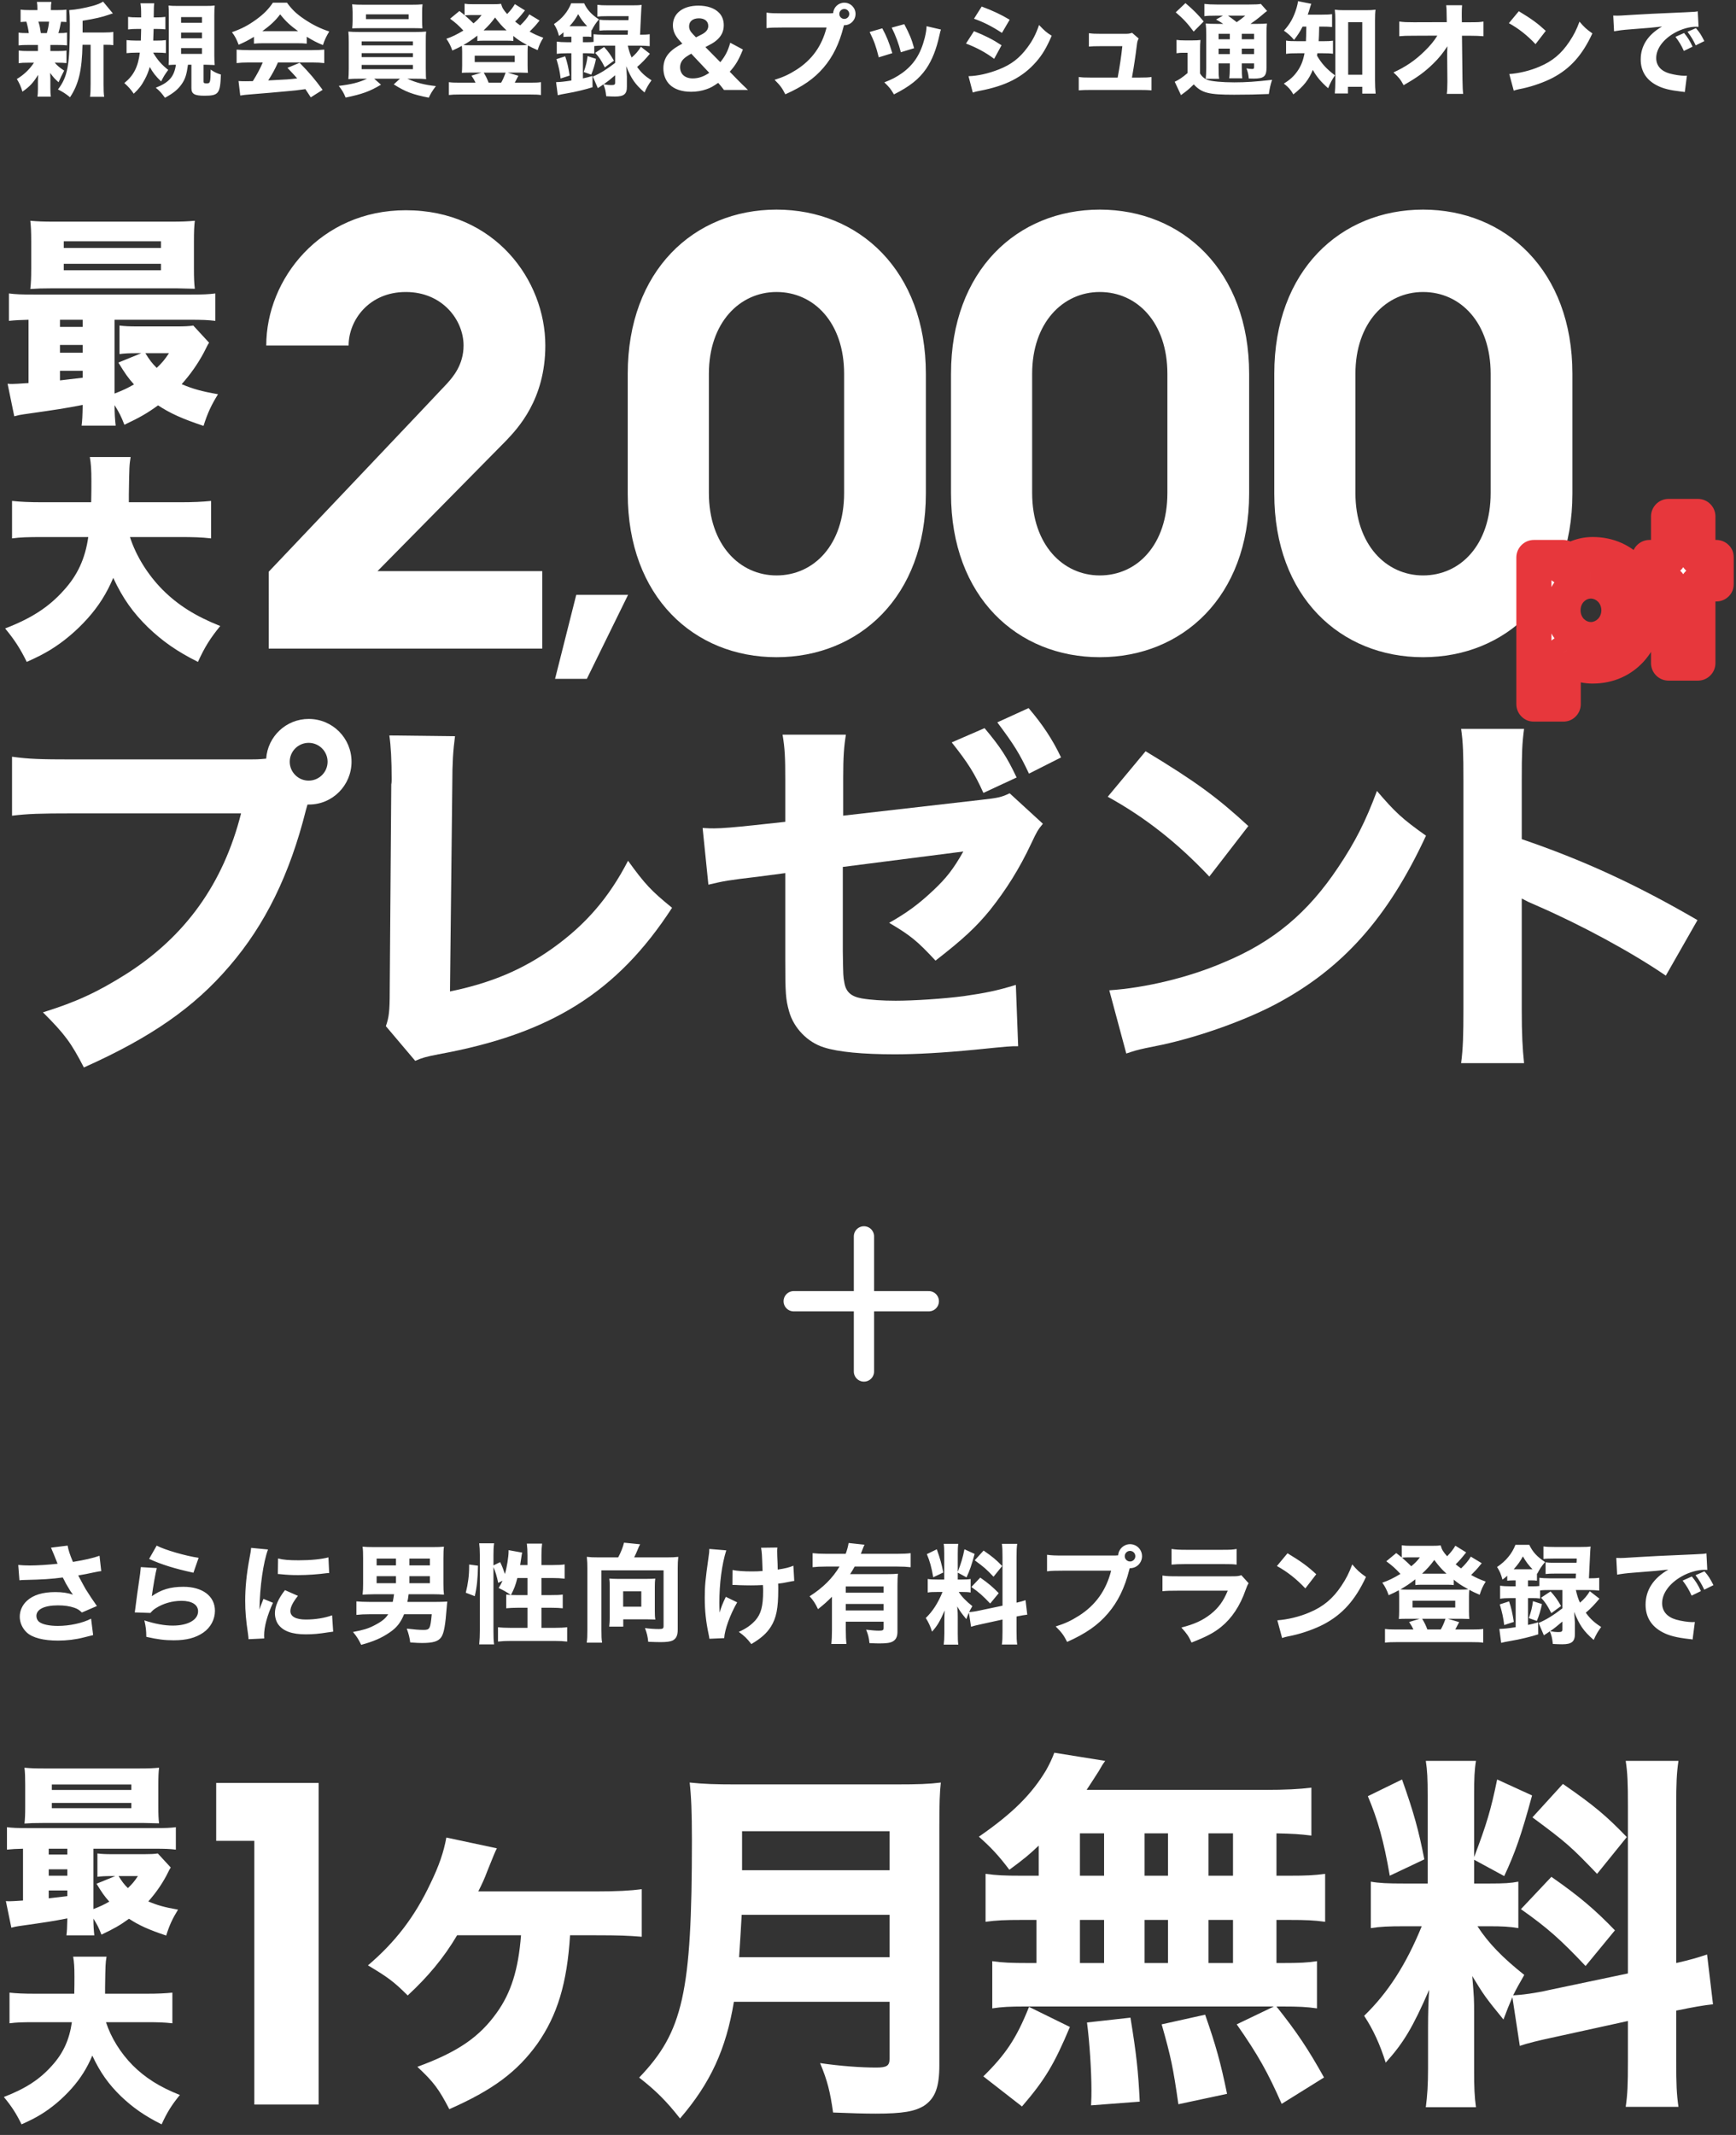
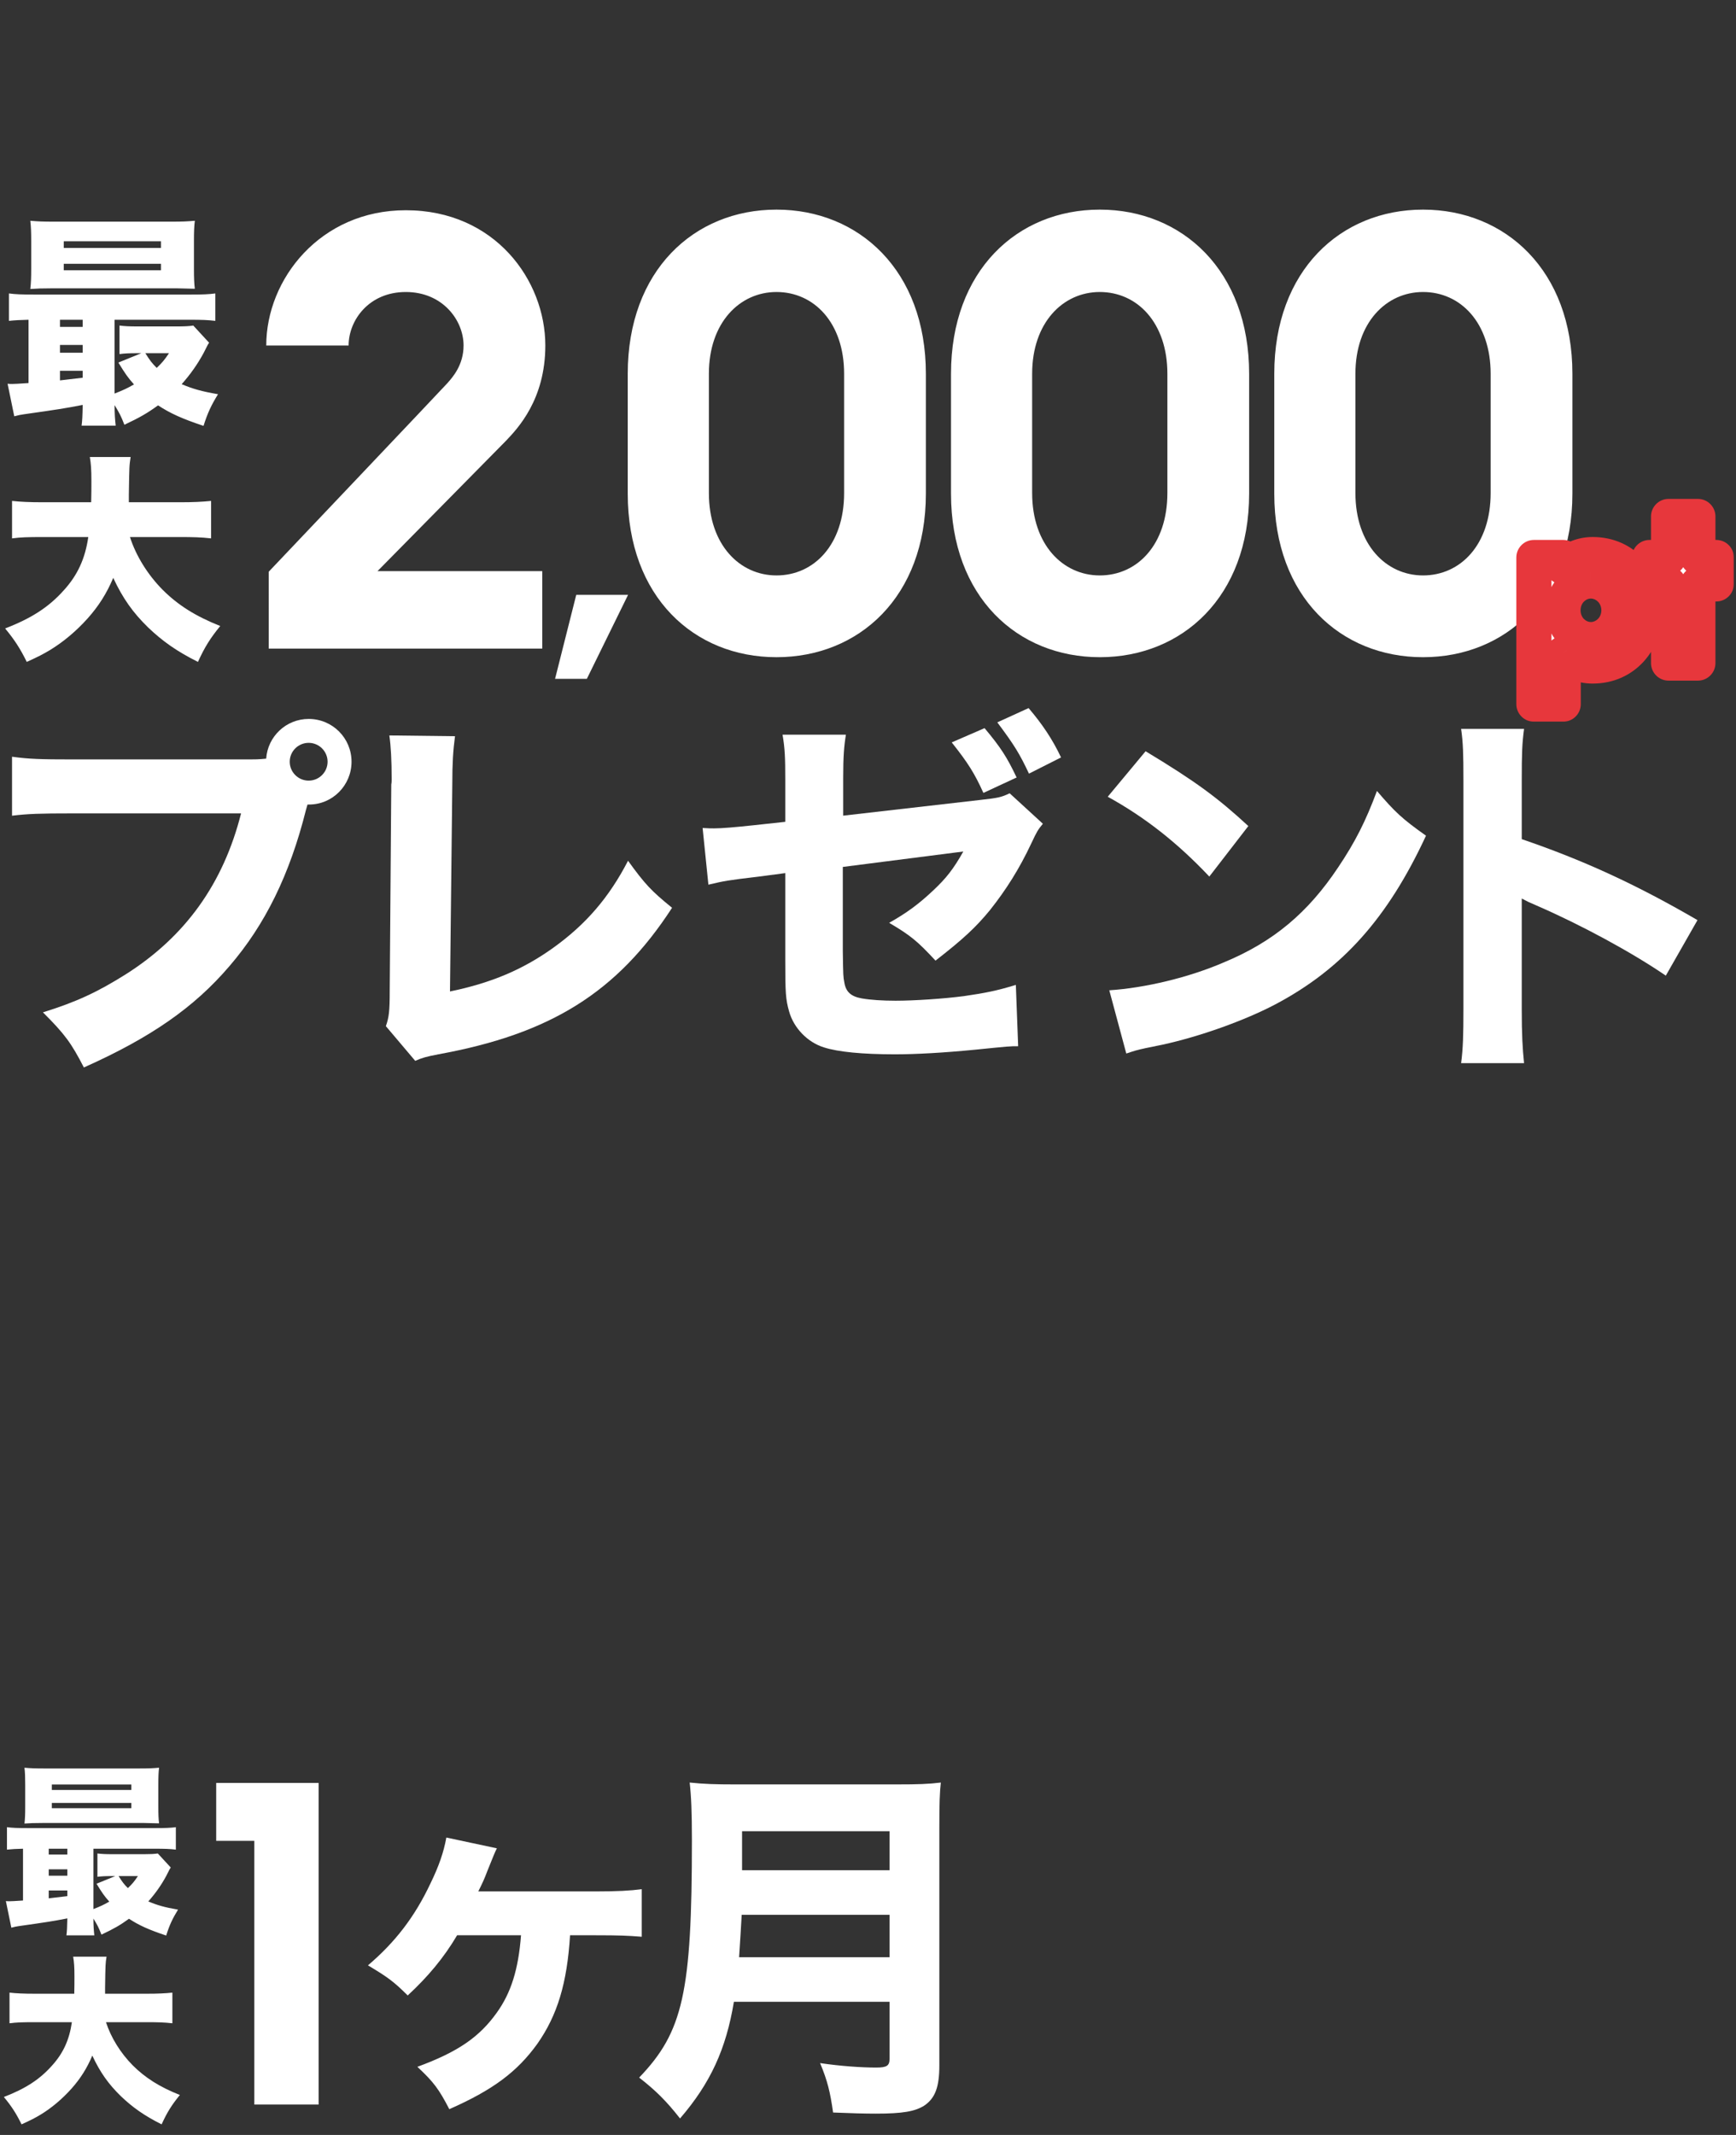
<svg xmlns="http://www.w3.org/2000/svg" fill="none" height="316" viewBox="0 0 257 316" width="257">
  <rect x="0" y="0" width="257" height="316" fill="#333333" stroke="none" />
  <mask id="a" fill="#000" height="34" maskUnits="userSpaceOnUse" width="33" x="223.938" y="73.143">
    <path d="m223.938 73.143h33v34h-33z" fill="#fff" />
    <path d="m235.792 82.085c4.619 0 7.781 3.689 7.781 8.246s-3.162 8.246-7.781 8.246c-1.736 0-3.224-.682-4.371-1.829v7.471h-4.34v-21.7h4.34v1.426c1.147-1.147 2.635-1.86 4.371-1.86zm-.279 3.906c-2.294 0-4.123 1.953-4.123 4.34s1.829 4.34 4.123 4.34 4.154-1.953 4.154-4.34-1.86-4.34-4.154-4.34zm11.504-9.548h4.34v6.076h2.728v3.906h-2.728v11.718h-4.34v-11.718h-2.821v-3.906h2.821z" fill="#000" />
  </mask>
-   <path d="m12.228 4.81h3.165c.66 0 1.08-.03 1.38-.09v1.965c-.33-.045-.585-.06-1.155-.06h-.285v5.805c0 .96.015 1.41.09 1.89h-2.1c.075-.495.09-.96.09-1.89v-5.805h-1.2c-.075 3.78-.57 5.85-1.845 7.77-.735-.585-1.05-.78-1.785-1.155 1.44-1.89 1.755-3.57 1.755-9.66 0-.99-.03-1.53-.09-2.085.975-.06 2.28-.3 3.495-.63.615-.165 1.23-.42 1.515-.63l1.455 1.755c-.225.06-.225.06-.525.165-1.065.375-2.1.615-3.96.915zm-4.77 1.845v.9h.93c.72 0 1.065-.015 1.455-.075v1.86c-.42-.045-.765-.06-1.455-.06h-.285c.39.45.75.75 1.395 1.17-.315.6-.585 1.155-.825 1.725-.615-.555-.75-.705-1.245-1.38.03.63.03.855.03 1.08v1.2c0 .54.015.885.075 1.23h-1.995c.06-.33.075-.675.075-1.155v-1.14c0-.255.015-.6.03-.93-.72 1.17-1.215 1.71-2.325 2.49-.195-.705-.45-1.26-.825-1.875 1.02-.6 1.905-1.455 2.535-2.415h-.825c-.69 0-1.02.015-1.44.075v-1.875c.435.06.705.075 1.47.075h1.38v-.9h-1.425c-.675 0-1.005.015-1.44.06v-1.89c.405.06.705.075 1.515.075-.06-.54-.225-1.26-.36-1.695-.375.015-.555.03-.855.06v-1.845c.39.06.75.075 1.485.075h1.005v-.09c0-.51-.015-.75-.075-1.125h2.145c-.06.36-.075.585-.075 1.125v.09h.825c.75 0 1.065-.015 1.47-.075v1.845c-.3-.03-.405-.03-.795-.045-.105.615-.255 1.26-.39 1.68.63 0 .9-.015 1.275-.075v1.89c-.45-.045-.765-.06-1.455-.06zm-1.41-1.755h.885c.195-.705.27-1.08.33-1.695h-1.59c.03.06.03.06.06.165.135.42.195.705.315 1.53zm17.325 2.895h-.705c.66 1.095 1.245 1.77 2.235 2.55-.57.795-.615.87-1.05 1.71-.84-.81-1.215-1.305-1.68-2.145-.21.72-.405 1.215-.735 1.83-.465.885-.87 1.41-1.635 2.13-.51-.72-.78-1.02-1.395-1.575 1.395-1.14 2.025-2.385 2.295-4.5h-.495c-.555 0-1.065.03-1.47.075v-1.935c.42.045.825.075 1.38.075h.735c.015-.735.03-1.14.045-1.725h-.66c-.42 0-.795.015-1.275.075v-1.86c.45.06.81.075 1.38.075h.555c0-1.395-.015-1.5-.105-2.085h2.04c-.06.48-.06.645-.075 2.085h.375c.54 0 .9-.015 1.35-.075v1.845c-.42-.045-.735-.06-1.2-.06h-.54c-.015.525-.03 1.05-.06 1.725h.525c.555 0 .885-.015 1.35-.075v1.92c-.42-.045-.72-.06-1.185-.06zm2.67 1.785h-.12c-.165 0-.585.015-.96.045.015-.435.03-.855.03-1.485v-5.835c0-.705-.015-1.095-.045-1.485.36.045.705.06 1.44.06h3.945c.825 0 1.05-.015 1.455-.06-.045.405-.06.81-.06 1.5v5.865c0 .615.015.915.06 1.44-.195-.015-.24-.015-.48-.015-.195 0-.195 0-.885-.03h-.285v2.49c0 .225.075.27.435.27.555 0 .585-.06.615-2.04.54.375.885.54 1.515.735-.105 2.835-.33 3.135-2.46 3.135-1.455 0-1.905-.27-1.905-1.125v-3.465h-.51c-.195 1.44-.405 2.1-.885 2.805-.555.825-1.26 1.41-2.52 2.085-.51-.705-.81-1.035-1.365-1.485 1.965-.765 2.73-1.635 2.985-3.405zm.765-7.05v.84h3.09v-.84zm0 2.295v.84h3.09v-.84zm0 2.295v.855h3.09v-.855zm10.785-.66v-1.005c-.87.525-1.305.75-2.265 1.17-.315-.84-.54-1.26-.99-1.86 1.485-.525 2.415-1.02 3.615-1.89 1.095-.795 1.8-1.515 2.445-2.475h2.085c.765 1.035 1.38 1.635 2.535 2.415 1.26.855 2.4 1.41 3.72 1.845-.45.765-.69 1.26-.93 2.01-.9-.36-1.44-.645-2.4-1.23v1.02c-.42-.045-.81-.06-1.395-.06h-5.085c-.465 0-.915.015-1.335.06zm1.245-1.845h5.295c-1.17-.84-1.845-1.47-2.655-2.49-.735.96-1.395 1.575-2.64 2.49zm.06 4.635h-2.085c-.75 0-1.305.03-1.785.09v-1.995c.51.045 1.11.075 1.785.075h9.405c.72 0 1.29-.03 1.785-.075v1.995c-.495-.06-1.035-.09-1.785-.09h-5.07c-.405.93-.9 1.83-1.44 2.655 3.015-.15 3.015-.15 4.29-.3-.48-.54-.72-.81-1.44-1.56l1.8-.75c1.545 1.59 2.19 2.355 3.405 4.005l-1.755 1.11c-.42-.66-.555-.855-.795-1.215-1.44.195-1.47.195-2.295.27-.735.075-5.13.465-5.7.495-.69.045-1.305.12-1.65.18l-.255-2.145c.45.03.675.03 1.05.03.15 0 .51 0 1.065-.015.585-.915 1.095-1.875 1.47-2.76zm15.435 2.4h-1.095c-.735 0-1.155.015-1.665.06.03-.39.06-.795.06-1.575v-3.855c0-.795-.015-1.125-.06-1.605.45.045.96.06 1.665.06h8.19c.75 0 1.11-.015 1.665-.06-.06.39-.06.735-.06 1.605v3.855c.015 1.29.015 1.29.06 1.575-.48-.045-.945-.06-1.665-.06h-1.125c1.32.6 2.55.915 4.23 1.095-.54.705-.78 1.11-1.05 1.71-2.4-.465-3.465-.87-5.19-1.965l.915-.84h-3.81l1.005.885c-1.65.99-2.805 1.41-5.235 1.905-.285-.705-.555-1.155-1.02-1.725 1.95-.24 3-.51 4.185-1.065zm-.795-5.52v.585h7.59v-.585zm0 1.74v.585h7.59v-.585zm0 1.74v.63h7.59v-.63zm8.955-7.8v1.26c0 .42.015.78.045 1.125-.45-.015-.975-.03-1.59-.03h-7.185c-.63 0-1.17.015-1.62.03.03-.345.06-.72.06-1.125v-1.26c0-.45-.03-.72-.075-1.17.54.045.9.06 1.71.06h7.035c.78 0 1.14-.015 1.68-.06-.045.42-.06.675-.06 1.17zm-1.995.315h-6.315v.705h6.315zm17.865 0 1.515.915c-.105.12-.105.12-.285.345-.27.36-.72.825-1.185 1.29.645.36 1.155.6 2.025.915-.405.645-.585 1.035-.84 1.83-.735-.315-.975-.435-1.44-.69-.03.27-.045.51-.045.93v2.01c0 .525.015.81.045 1.11-.21-.015-.21-.015-1.02-.03h-1.95l1.56.465c-.24.465-.255.495-.33.63-.105.225-.135.27-.21.39h2.415c.72 0 1.05-.015 1.47-.075v1.905c-.435-.06-.825-.075-1.605-.075h-10.425c-.765 0-1.125.015-1.605.075v-1.905c.42.06.75.075 1.47.075h2.475c-.18-.39-.27-.54-.6-1.035l1.47-.45h-1.86c-.48 0-.81.015-1.035.03.03-.405.045-.63.045-1.11v-1.995c0-.36-.015-.57-.045-.885-.465.255-.705.375-1.41.69-.24-.705-.51-1.215-.885-1.74.855-.285 1.575-.645 2.52-1.215-.72-.78-1.17-1.17-1.965-1.755l1.38-1.14c.405.315.54.42.765.615v-1.695c.405.06.63.075 1.305.075h2.835c.705 0 .945-.015 1.26-.06.18.63.33.855.9 1.515.57-.6.885-1.02 1.14-1.47l1.5.93c-.705.885-.945 1.155-1.455 1.65.285.24.375.3.75.57.585-.555 1.05-1.11 1.35-1.635zm-7.065.105h-1.65c-.285 0-.585.015-.825.045.525.465.87.78 1.275 1.185.54-.45.75-.66 1.2-1.23zm-.63 3.84v-.795c-.9.69-1.245.915-2.07 1.395.375.03.54.03.96.03h7.455c.465 0 .69-.015 1.005-.045-.09-.045-.165-.09-.21-.12-.825-.45-1.2-.705-1.815-1.215v.75c-.255-.03-.45-.045-.93-.045h-3.555c-.33 0-.6.015-.84.045zm.93-1.575h3.39c-.69-.63-1.065-1.065-1.695-1.905-.57.78-.96 1.2-1.695 1.905zm.735 7.74h1.86c.27-.465.42-.825.66-1.485h-3.24c.345.585.495.885.72 1.485zm-2.055-3.99v.945h5.925v-.945zm14.31-2.82h-.33c-.3 0-.525.015-.84.045v-.69c-.195.18-.315.285-.66.54-.225-.795-.345-1.11-.75-1.755 1.215-.81 2.07-1.845 2.55-3.075h1.92c.48 1.005 1.08 1.65 2.19 2.385-.48.57-.735.945-1.08 1.62l-.045-.045v1.02c-.285-.045-.435-.045-.855-.045h-.39v.825h.6c.405 0 .705-.015.975-.045v-1.14c.42.045.825.075 1.44.075h3.615l.03-.66h-2.82c-.69 0-1.005.015-1.395.06v-1.635c.375.06.645.075 1.395.075h2.895c0-.06.015-.06.015-.12 0-.135 0-.255.015-.465h-3.21c-.615 0-1.095.015-1.41.06v-1.74c.435.06.84.075 1.515.075h3.675c.6 0 1.05-.015 1.365-.06-.045.3-.045.3-.15 2.49-.015.36-.045 1.005-.09 1.92.63 0 1.02-.015 1.425-.075v1.77c-.435-.045-.945-.075-1.455-.075h-1.785c.18.765.3 1.17.57 1.755.585-.495.99-.96 1.365-1.59l1.335 1.035c-.645.78-1.2 1.365-1.89 1.95.6.84 1.155 1.35 2.13 1.98-.45.615-.72 1.08-1.035 1.8-1.41-1.23-1.965-2.04-2.715-3.9.03.375.075.9.105 1.56v1.455c.015 1.125-.435 1.485-1.77 1.485-.315 0-.69-.015-1.29-.045-.09-.81-.165-1.14-.42-1.755-.27.195-.42.3-.825.555l-.735-1.71c1.035-.435 2.055-1.065 3.3-2.025v-2.55h-1.755c-.555 0-1.02.015-1.335.06v1.125c-.3-.045-.6-.06-1.095-.06h-.585v3.72c.66-.15.81-.18 1.41-.36l.015 1.665c-.9.3-2.61.72-3.825.915-.84.15-.84.15-1.32.27l-.255-1.935c.615-.015 1.2-.075 2.265-.24v-4.035h-.675c-.63 0-1.125.03-1.485.09v-1.815c.39.06.87.09 1.5.09h.66zm6.48 6.795v-1.08c-.75.645-1.095.915-1.695 1.335.51.09.81.12 1.08.12.51 0 .615-.06.615-.375zm-6.75-8.34h2.4.21c-.54-.555-.885-1.005-1.335-1.785-.39.705-.675 1.11-1.275 1.785zm.015 7.305-1.335.435c-.12-1.005-.27-1.71-.615-2.865l1.29-.42c.315.93.465 1.605.66 2.85zm3.195-.135-1.11-.39c.33-.96.465-1.5.57-2.355l1.245.405c-.15.78-.405 1.635-.705 2.34zm.585-3.225 1.32-.87c.615.675.945 1.14 1.455 2.025l-1.35.99c-.57-1.11-.825-1.485-1.425-2.145zm22.62 5.49h-3.555c-.3-.405-.615-.795-.855-1.05-.75.525-1.155.75-1.74.945-.675.24-1.47.375-2.265.375-1.38 0-2.49-.375-3.195-1.08-.585-.585-.915-1.44-.915-2.385 0-.96.33-1.77 1.005-2.43.45-.435.84-.705 1.8-1.23l-.39-.435c-.705-.765-1.005-1.455-1.005-2.28 0-1.77 1.485-2.91 3.78-2.91 1.305 0 2.4.375 3.045 1.05.465.465.705 1.11.705 1.845 0 .945-.375 1.68-1.155 2.31-.345.285-.75.51-1.56.93l2.205 2.235c.75-.93 1.125-1.665 1.47-2.88l1.875 1.005c-.645 1.59-1.08 2.31-1.95 3.285l1.125 1.155c.54.555.825.825 1.575 1.545zm-8.115-8.22.42.435c.915-.465.99-.495 1.2-.645.42-.3.615-.63.615-1.05 0-.69-.54-1.125-1.38-1.125-.9 0-1.455.45-1.455 1.17 0 .45.165.765.6 1.215zm2.385 5.685-2.67-2.835c-.645.375-.87.525-1.125.78-.345.33-.525.75-.525 1.23 0 1.005.72 1.65 1.86 1.65.855 0 1.62-.255 2.46-.825zm10.824-8.805h6.87c.18 0 .36 0 .645-.03.06-.87.78-1.545 1.65-1.545.93 0 1.665.75 1.665 1.665s-.735 1.665-1.65 1.665c-.015 0-.045 0-.06 0l-.06.21c-.63 2.52-1.59 4.47-2.97 6.075-1.38 1.62-3.075 2.79-5.655 3.945-.495-.96-.735-1.29-1.59-2.145 1.305-.405 2.13-.795 3.225-1.485 2.31-1.47 3.78-3.525 4.47-6.255h-6.57c-1.23 0-1.71.015-2.325.09v-2.295c.645.09 1.11.105 2.355.105zm9.165-.645c-.405 0-.735.33-.735.735s.33.735.735.735.735-.33.735-.735-.33-.735-.735-.735zm3.75 3.405 1.875-.54c.66 1.23.96 1.98 1.485 3.675l-2.01.615c-.405-1.635-.69-2.415-1.35-3.75zm3.27-.645 1.86-.51c.795 1.515 1.08 2.19 1.455 3.555l-1.965.6c-.285-1.185-.765-2.475-1.35-3.645zm5.16-.21 2.13.495c-.09.255-.105.3-.225.84-.435 2.025-1.08 3.675-1.965 4.965-1.065 1.53-2.4 2.595-4.77 3.795-.465-.795-.675-1.065-1.425-1.785 1.14-.435 1.785-.78 2.64-1.38 1.74-1.26 2.73-2.805 3.345-5.205.18-.735.255-1.23.27-1.725zm7.02-1.11 1.14-1.8c1.62.6 2.865 1.185 4.14 1.95l-1.14 1.95c-1.485-.975-2.745-1.605-4.14-2.1zm-1.185 3.675 1.185-1.83c1.65.66 2.76 1.215 4.08 2.085l-1.095 2.01c-1.23-.93-2.565-1.65-4.17-2.265zm1.005 7.245-.63-2.415c1.35-.03 2.895-.375 4.47-.99 1.845-.72 3.09-1.68 4.26-3.27.795-1.08 1.245-1.965 1.71-3.315.84.885 1.11 1.11 1.875 1.59-.78 1.8-1.38 2.805-2.295 3.855-1.995 2.28-4.485 3.555-8.325 4.29-.465.09-.75.15-1.065.255zm23.565-2.205h1.14c.915 0 1.275-.015 1.755-.09v1.98c-.39-.045-1.02-.06-1.77-.06h-7.23c-.795 0-1.335.015-1.77.06v-1.98c.54.075.81.09 1.77.09h3.99c.315-1.71.54-3.165.69-4.65h-3.24c-.9 0-1.17.015-1.71.06v-1.98c.6.075.855.09 1.77.09h3.63c.48 0 .645-.03.99-.15l.975.84c-.18.375-.21.495-.27 1.005-.195 1.605-.42 3.09-.72 4.785zm12.615-7.95h.9c-.48-.315-.72-.465-1.065-.645l1.02-.57h-1.155c-.735 0-1.14.015-1.59.075v-1.815c.51.06 1.035.09 1.89.09h4.665c1.02 0 1.53-.03 1.8-.09l.93 1.05c-.21.135-.225.15-.735.585-.54.465-1.215.975-1.725 1.32h.945c.735 0 1.08-.015 1.485-.06-.045.405-.06.855-.06 1.665v4.845c0 1.32-.375 1.65-1.905 1.65-.15 0-.39 0-.72-.015-.06-.645-.15-1.005-.345-1.5.36.06.6.09.84.09.255 0 .285-.045.285-.375v-.45h-1.815v.525c0 .87.015 1.2.075 1.68h-1.935c.06-.435.09-.9.09-1.68v-.525h-1.665v.63c0 .93.015 1.305.09 1.65h-1.995c.045-.435.075-.9.075-1.65v-4.785c0-.81-.015-1.215-.075-1.755.465.045.915.06 1.695.06zm3.645 1.47v.81h1.815v-.81zm-1.77 0h-1.665v.81h1.665zm-1.665 2.19v.81h1.665v-.81zm5.25.81v-.81h-1.815v.81zm-1.305-5.685h-2.55c.39.27.69.495 1.29.96.51-.345.78-.555 1.26-.96zm-10.29-.495 1.44-1.365c1.23 1.05 1.875 1.71 2.7 2.715l-1.485 1.5c-.915-1.23-1.56-1.92-2.655-2.85zm.12 6.06v-1.98c.39.06.645.075 1.185.075h1.215c.465 0 .795-.015 1.14-.06-.045.435-.06.825-.06 1.665v3.285c.255.45.63.765 1.08.945.6.225 2.19.375 3.99.375 1.725 0 3.255-.105 5.595-.375-.225.69-.375 1.305-.48 2.1-1.74.075-3.285.105-5.13.105-3.795 0-4.8-.255-5.985-1.53-.75.735-.855.825-1.89 1.59l-.93-1.98c.555-.24 1.215-.69 1.905-1.29v-3h-.705c-.33 0-.555.015-.93.075zm19.215-3.945h-.555c-.405.795-.675 1.2-1.26 1.965-.45-.54-.87-.915-1.5-1.365.915-1.005 1.455-1.98 1.875-3.39.12-.435.18-.69.21-.975l1.965.39c-.09.21-.12.33-.255.78-.075.255-.12.405-.27.825h2.115c.705 0 1.08-.015 1.485-.075v1.905c-.405-.045-.9-.06-1.485-.06h-.42c-.03 1.395-.03 1.395-.075 2.16h.72c.66 0 .975-.015 1.395-.075v1.935c-.39-.06-.795-.075-1.47-.075h-.84c-.03.15-.03.195-.06.345.705 1.2 1.365 1.935 2.67 2.925-.42.6-.675 1.08-1.02 1.905-1.08-.96-1.71-1.71-2.265-2.715-.6 1.455-1.32 2.385-2.88 3.63-.39-.69-.705-1.05-1.41-1.605.885-.54 1.47-1.065 1.995-1.815.54-.765.855-1.545 1.065-2.67h-1.05c-.825 0-1.23.015-1.68.09v-1.965c.45.075.81.09 1.725.09h1.215c.03-.675.03-.675.06-2.16zm6.165 8.91v.99h-1.95c.045-.525.075-1.14.075-1.725v-9.105c0-.615-.015-1.08-.075-1.575.435.06.75.075 1.395.075h3.24c.57 0 .96-.015 1.395-.075-.06.465-.075.9-.075 1.575v8.925c0 .69.03 1.275.09 1.92h-1.98v-1.005zm.03-9.57v7.785h2.085v-7.785zm14.655 5.055v-.21c0-.135 0-.57.03-1.275-.615.96-1.245 1.74-2.07 2.55-1.29 1.26-2.385 2.055-4.41 3.21-.45-.84-.705-1.155-1.5-1.89 1.785-.81 3.195-1.77 4.56-3.105.84-.81 1.44-1.53 1.935-2.34l-3.525.015c-1.125 0-1.47.015-2.115.075v-2.175c.75.09 1.065.105 2.16.105l4.875-.015-.015-.795c-.015-1.185-.015-1.185-.075-1.71h2.355c-.03.435-.045.72-.045 1.125v.57l.015.825h1.08c1.335 0 1.545-.015 2.115-.105v2.175c-.525-.045-1.215-.075-2.07-.075h-1.11l.075 6.525c.015 1.125.045 1.605.105 2.085h-2.43c.06-.435.09-.93.09-1.74 0-.105 0-.21 0-.33zm9.135-4.905 1.47-1.77c1.935 1.17 2.79 1.8 3.99 2.91l-1.515 1.965c-1.245-1.32-2.505-2.31-3.945-3.105zm.72 9.99-.66-2.46c1.38-.09 3.09-.495 4.47-1.095 1.905-.795 3.24-1.92 4.41-3.675.675-1.005 1.08-1.815 1.515-2.985.705.825.975 1.08 1.905 1.74-1.485 3.21-3.255 5.19-5.865 6.57-1.2.63-2.925 1.245-4.365 1.56-.375.075-.375.075-.66.135-.345.075-.435.105-.75.21zm26.475-6.51-1.29.63c-.375-.84-.72-1.395-1.245-2.085l1.275-.57c.525.63.855 1.14 1.26 2.025zm1.74-.825-1.275.63c-.375-.795-.705-1.35-1.215-2.01l1.245-.54c.555.645.765.975 1.245 1.92zm-13.365-1.455-.12-2.325c.345.015.525.015.585.015.285 0 .375 0 2.505-.135 1.035-.075 3.615-.195 7.74-.375 1.32-.06 1.41-.075 1.68-.135l.12 2.295c-.18-.015-.225-.015-.36-.015-.975 0-2.19.345-3.195.915-1.695.96-2.715 2.355-2.715 3.72 0 1.11.69 1.92 1.95 2.28.69.195 1.665.345 2.22.345.09 0 .195 0 .375-.015l-.315 2.43c-.195-.045-.255-.045-.525-.075-1.68-.195-2.73-.45-3.63-.93-1.56-.81-2.37-2.115-2.37-3.825 0-2.025 1.08-3.675 3.165-4.875-1.5.165-1.56.18-4.905.435-.825.06-1.635.165-2.205.27z" fill="#fff" />
  <path d="m4.225 56.7v-9.372c-1.287.033-1.98.066-2.904.165v-4.059c.99.132 1.881.165 3.828.165h22.968c1.914 0 2.772-.033 3.762-.165v4.059c-1.089-.132-1.947-.165-3.861-.165h-11.055v10.923c1.254-.495 1.848-.759 2.871-1.353-.891-.99-1.32-1.617-2.31-3.234l3.399-1.386h-.594c-1.221 0-1.881.033-2.64.132v-4.224c.792.099 1.419.132 2.772.132h5.709c1.056 0 1.881-.033 2.442-.132l2.343 2.541c-.198.297-.198.297-.792 1.485-.924 1.716-1.98 3.201-3.267 4.653 1.65.693 2.904 1.056 5.379 1.485-.99 1.617-1.518 2.706-2.145 4.686-3.168-1.056-4.917-1.848-6.732-3.036-1.584 1.155-2.739 1.815-4.983 2.871-.495-1.287-.759-1.782-1.452-2.904 0 1.287.066 2.145.165 3.036h-5.049c.099-.759.132-1.419.165-3.069-2.739.528-3.597.66-8.712 1.386-.462.066-.825.132-1.419.297l-.99-4.818c.297.033.462.033.66.033.363 0 .924-.033 2.442-.132zm4.653-9.372v1.056h3.366v-1.056zm0 3.729v1.155h3.366v-1.155zm0 3.828v1.419c.627-.066 1.749-.198 3.366-.396v-1.023zm16.137-2.607h-3.498c.693 1.089.957 1.452 1.683 2.178.792-.759 1.188-1.221 1.815-2.178zm3.696-16.5v3.927c0 1.452.033 2.244.132 3.036-.33 0-1.221-.033-2.706-.066h-18.381c-1.518 0-2.31.033-3.267.099.099-.858.132-1.65.132-3.069v-3.927c0-1.419-.033-2.244-.132-3.102 1.089.099 1.881.132 3.465.132h17.424c1.584 0 2.376-.033 3.465-.132-.099.825-.132 1.584-.132 3.102zm-19.272-.066v.99h14.388v-.99zm0 3.333v.957h14.388v-.957zm17.193 40.445h-7.392c.891 2.772 2.607 5.544 4.818 7.788 2.277 2.277 4.884 3.927 8.547 5.379-1.452 1.782-2.277 3.069-3.3 5.313-3.102-1.551-5.214-3.036-7.359-5.082-2.244-2.178-3.795-4.356-5.181-7.359-.957 2.277-2.145 4.158-3.762 5.973-1.683 1.881-3.597 3.498-5.61 4.719-.99.594-1.749.99-3.432 1.749-.957-1.947-1.782-3.234-3.201-4.95 3.927-1.518 6.468-3.168 8.679-5.643 2.046-2.244 3.168-4.686 3.63-7.887h-6.633c-2.475 0-3.333.033-4.653.198v-5.544c1.221.132 2.475.198 4.62.198h7.095c.033-1.32.033-2.079.033-3.168 0-1.716-.066-2.541-.231-3.531h6.039c-.198 1.287-.198 1.287-.264 5.577v1.122h7.524c2.079 0 3.333-.066 4.653-.198v5.544c-1.485-.165-2.607-.198-4.62-.198z" fill="#fff" />
  <path d="m39.78 84.625s25.571-26.936 26.39-27.846 2.457-2.73 2.457-5.642c0-3.731-3.094-7.917-8.554-7.917s-8.463 4.186-8.463 7.917h-12.194c0-9.828 8.008-20.02 20.657-20.02 13.195 0 20.657 10.374 20.657 20.02 0 8.008-4.095 12.285-5.824 14.105l-19.019 19.292h24.388v11.466h-40.495zm45.528 3.423h7.672l-6.104 12.432h-4.704zm29.646-57.022c12.194 0 22.113 9.009 22.113 24.297v17.745c0 15.288-9.919 24.206-22.113 24.206s-22.022-8.918-22.022-24.206v-17.745c0-15.288 9.828-24.297 22.022-24.297zm0 12.194c-5.46 0-10.01 4.55-10.01 12.103v17.654c0 7.644 4.55 12.194 10.01 12.194 5.551 0 10.01-4.55 10.01-12.194v-17.654c0-7.553-4.459-12.103-10.01-12.103zm47.857-12.194c12.194 0 22.113 9.009 22.113 24.297v17.745c0 15.288-9.919 24.206-22.113 24.206s-22.022-8.918-22.022-24.206v-17.745c0-15.288 9.828-24.297 22.022-24.297zm0 12.194c-5.46 0-10.01 4.55-10.01 12.103v17.654c0 7.644 4.55 12.194 10.01 12.194 5.551 0 10.01-4.55 10.01-12.194v-17.654c0-7.553-4.459-12.103-10.01-12.103zm47.857-12.194c12.194 0 22.113 9.009 22.113 24.297v17.745c0 15.288-9.919 24.206-22.113 24.206s-22.022-8.918-22.022-24.206v-17.745c0-15.288 9.828-24.297 22.022-24.297zm0 12.194c-5.46 0-10.01 4.55-10.01 12.103v17.654c0 7.644 4.55 12.194 10.01 12.194 5.551 0 10.01-4.55 10.01-12.194v-17.654c0-7.553-4.459-12.103-10.01-12.103z" fill="#fff" />
  <path d="m235.792 82.085c4.619 0 7.781 3.689 7.781 8.246s-3.162 8.246-7.781 8.246c-1.736 0-3.224-.682-4.371-1.829v7.471h-4.34v-21.7h4.34v1.426c1.147-1.147 2.635-1.86 4.371-1.86zm-.279 3.906c-2.294 0-4.123 1.953-4.123 4.34s1.829 4.34 4.123 4.34 4.154-1.953 4.154-4.34-1.86-4.34-4.154-4.34zm11.504-9.548h4.34v6.076h2.728v3.906h-2.728v11.718h-4.34v-11.718h-2.821v-3.906h2.821z" fill="#fff" />
  <path d="m231.421 96.748 1.839-1.839c-.744-.744-1.862-.966-2.834-.564-.971.403-1.605 1.351-1.605 2.402zm0 7.471v2.6c1.436 0 2.6-1.164 2.6-2.6zm-4.34 0h-2.6c0 1.436 1.165 2.6 2.6 2.6zm0-21.7v-2.6c-1.435 0-2.6 1.164-2.6 2.6zm4.34 0h2.6c0-1.436-1.164-2.6-2.6-2.6zm0 1.426h-2.6c0 1.052.634 2 1.605 2.402.972.402 2.09.18 2.834-.564zm4.371-1.86v2.6c2.976 0 5.181 2.308 5.181 5.646h2.6 2.6c0-5.776-4.118-10.846-10.381-10.846zm7.781 8.246h-2.6c0 3.338-2.205 5.646-5.181 5.646v2.6 2.6c6.263 0 10.381-5.07 10.381-10.846zm-7.781 8.246v-2.6c-1.001 0-1.84-.375-2.532-1.067l-1.839 1.839-1.838 1.839c1.602 1.602 3.739 2.591 6.209 2.591zm-4.371-1.829h-2.6v7.471h2.6 2.6v-7.471zm0 7.471v-2.6h-4.34v2.6 2.6h4.34zm-4.34 0h2.6v-21.7h-2.6-2.6v21.7zm0-21.7v2.6h4.34v-2.6-2.6h-4.34zm4.34 0h-2.6v1.426h2.6 2.6v-1.426zm0 1.426 1.839 1.839c.717-.717 1.563-1.099 2.532-1.099v-2.6-2.6c-2.502 0-4.632 1.044-6.209 2.622zm4.092 2.046v-2.6c-3.864 0-6.723 3.256-6.723 6.94h2.6 2.6c0-1.089.8-1.74 1.523-1.74zm-4.123 4.34h-2.6c0 3.685 2.859 6.94 6.723 6.94v-2.6-2.6c-.723 0-1.523-.65-1.523-1.74zm4.123 4.34v2.6c3.84 0 6.754-3.229 6.754-6.94h-2.6-2.6c0 1.063-.805 1.74-1.554 1.74zm4.154-4.34h2.6c0-3.711-2.914-6.94-6.754-6.94v2.6 2.6c.749 0 1.554.677 1.554 1.74zm7.35-13.888v-2.6c-1.436 0-2.6 1.164-2.6 2.6zm4.34 0h2.6c0-1.436-1.164-2.6-2.6-2.6zm0 6.076h-2.6c0 1.436 1.164 2.6 2.6 2.6zm2.728 0h2.6c0-1.436-1.164-2.6-2.6-2.6zm0 3.906v2.6c1.436 0 2.6-1.164 2.6-2.6zm-2.728 0v-2.6c-1.436 0-2.6 1.164-2.6 2.6zm0 11.718v2.6c1.436 0 2.6-1.164 2.6-2.6zm-4.34 0h-2.6c0 1.436 1.164 2.6 2.6 2.6zm0-11.718h2.6c0-1.436-1.164-2.6-2.6-2.6zm-2.821 0h-2.6c0 1.436 1.164 2.6 2.6 2.6zm0-3.906v-2.6c-1.436 0-2.6 1.164-2.6 2.6zm2.821 0v2.6c1.436 0 2.6-1.164 2.6-2.6zm0-6.076v2.6h4.34v-2.6-2.6h-4.34zm4.34 0h-2.6v6.076h2.6 2.6v-6.076zm0 6.076v2.6h2.728v-2.6-2.6h-2.728zm2.728 0h-2.6v3.906h2.6 2.6v-3.906zm0 3.906v-2.6h-2.728v2.6 2.6h2.728zm-2.728 0h-2.6v11.718h2.6 2.6v-11.718zm0 11.718v-2.6h-4.34v2.6 2.6h4.34zm-4.34 0h2.6v-11.718h-2.6-2.6v11.718zm0-11.718v-2.6h-2.821v2.6 2.6h2.821zm-2.821 0h2.6v-3.906h-2.6-2.6v3.906zm0-3.906v2.6h2.821v-2.6-2.6h-2.821zm2.821 0h2.6v-6.076h-2.6-2.6v6.076z" fill="#e7373c" mask="url(#a)" />
  <g fill="#fff">
    <path d="m225.625 157.361h-9.32c.286-2.169.343-4.166.343-8.047v-33.783c0-4.052-.057-5.65-.343-7.647h9.32c-.286 2.169-.343 3.481-.343 7.647v8.674c8.862 3.025 16.696 6.563 26.016 11.984l-4.689 8.218c-5.089-3.481-12.579-7.533-19.155-10.386-1.086-.457-1.315-.571-2.172-1.028v16.436c0 3.652.114 5.763.343 7.932z" />
    <path d="m163.992 117.928 5.604-6.733c7.376 4.451 10.635 6.848 15.209 11.071l-5.775 7.475c-4.746-5.022-9.549-8.788-15.038-11.813zm2.745 38.007-2.516-9.359c5.26-.343 11.779-1.883 17.039-4.166 7.262-3.025 12.35-7.305 16.81-13.981 2.573-3.824 4.117-6.905 5.775-11.357 2.688 3.139 3.717 4.109 7.262 6.62-5.661 12.212-12.408 19.745-22.357 24.995-4.574 2.397-11.149 4.737-16.639 5.935-1.429.286-1.429.286-2.515.514-1.315.285-1.659.399-2.859.799z" />
    <path d="m140.895 109.885 4.861-2.111c2.344 2.796 3.316 4.28 4.745 7.304l-4.917 2.283c-1.315-2.911-2.287-4.451-4.689-7.476zm6.747-2.967 4.632-2.112c2.001 2.34 3.545 4.623 4.803 7.305l-4.746 2.396c-1.429-3.024-2.173-4.222-4.689-7.589zm-31.39 14.723v-6.278c0-3.252-.057-4.565-.401-6.619h9.378c-.286 1.769-.401 3.253-.401 6.448v5.536l20.413-2.34c2.573-.285 3.03-.399 4.231-.97l4.918 4.508c-.744.913-.858 1.084-1.716 2.911-1.772 3.766-3.716 6.848-6.118 9.872-2.058 2.511-3.945 4.28-8.062 7.476-2.745-2.968-3.774-3.767-6.861-5.593 2.63-1.483 4.402-2.796 6.518-4.793 1.944-1.826 2.973-3.139 4.46-5.764l-17.84 2.283v12.497c.057 3.71.057 3.71.229 4.623.229 1.369.972 2.054 2.573 2.339 1.315.229 3.088.343 5.032.343 2.687 0 7.09-.286 10.12-.685 3.145-.457 4.86-.799 7.662-1.655l.343 9.074c-1.258 0-1.258 0-6.347.513-4.688.457-8.748.685-11.893.685-4.745 0-8.405-.342-10.52-1.027-2.402-.742-4.46-2.854-5.146-5.307-.515-1.827-.572-2.74-.572-7.704v-12.783l-3.888.513c-4.803.571-5.032.628-7.491 1.199l-.857-8.389c.743.057 1.372.057 1.715.057 1.144 0 3.088-.171 5.775-.457z" />
    <path d="m57.64 108.856 9.72.114c-.286 2.169-.4 3.938-.4 7.076l-.343 30.702c6.118-1.255 10.807-3.253 15.267-6.448 4.86-3.481 8.291-7.476 11.092-12.897 2.516 3.481 3.431 4.451 6.518 6.962-8.119 12.497-17.954 18.661-34.593 21.685-1.772.342-2.401.514-3.431.97l-4.346-5.136c.457-1.312.572-2.168.572-5.25l.229-30.531c.057-.285.057-.513.057-.799 0-2.739-.114-4.907-.343-6.448z" />
    <path d="m10.758 112.404h26.188c.686 0 1.372 0 2.459-.114.229-3.31 2.973-5.878 6.29-5.878 3.545 0 6.347 2.853 6.347 6.334s-2.802 6.335-6.29 6.335c-.057 0-.172 0-.229 0l-.229.799c-2.401 9.587-6.061 17.005-11.321 23.112-5.26 6.163-11.722 10.614-21.556 15.008-1.887-3.652-2.802-4.908-6.061-8.16 4.974-1.541 8.119-3.025 12.293-5.65 8.805-5.593 14.409-13.411 17.039-23.797h-25.044c-4.689 0-6.518.057-8.863.343v-8.732c2.459.343 4.231.4 8.977.4zm34.936-2.454c-1.544 0-2.802 1.255-2.802 2.796s1.258 2.797 2.802 2.797 2.802-1.256 2.802-2.797-1.258-2.796-2.802-2.796z" />
  </g>
-   <path d="m117.5 192.6h20" stroke="#fff" stroke-linecap="round" stroke-width="3" />
-   <path d="m127.9 183v20" stroke="#fff" stroke-linecap="round" stroke-width="3" />
-   <path d="m2.876 233.904-.176-2.272c.448.048 1.104.08 1.712.08 1.12 0 2.832-.112 4.112-.256-.288-.752-.832-2.08-.976-2.384l2.464-.304c.112.656.304 1.264.784 2.416 1.76-.288 3.008-.576 3.936-.912l.256 2.272c-.384.048-.384.048-1.248.224-.96.208-.96.208-2.16.416.56 1.056.928 1.728 1.104 2.032.464.752 1.168 1.808 1.664 2.496l-2.224.96c-.4-.384-.656-.544-1.12-.704-.688-.24-1.488-.352-2.416-.352-2.016 0-3.2.576-3.2 1.568 0 .336.144.672.416.88.464.368 1.488.592 2.768.592 1.728 0 3.664-.416 4.912-1.072l.304 2.432c-.576.144-.576.144-1.344.336-1.232.32-2.544.48-3.856.48-2.144 0-3.76-.416-4.608-1.184-.672-.624-1.056-1.488-1.056-2.352 0-.88.368-1.712 1.056-2.352.928-.864 2.336-1.296 4.208-1.296 1.04 0 1.872.128 2.608.384-.368-.512-.368-.512-.736-1.136-.256-.416-.352-.576-.56-1.024-.144-.256-.144-.256-.208-.384-1.696.224-2.864.304-5.664.368-.336 0-.464.016-.752.048zm19.2-3.168 1.12-1.968c1.152.624 4.352 1.552 6.208 1.808l-.768 2.208c-2.784-.608-4.704-1.2-6.56-2.048zm-1.232 1.216 2.368.144c-.176.624-.544 2.704-.736 4.16 1.376-.976 2.752-1.392 4.672-1.392 2.848 0 4.672 1.392 4.672 3.552 0 1.28-.64 2.48-1.728 3.232-1.136.784-2.512 1.136-4.368 1.136-1.344 0-2.368-.128-4.064-.512-.016-1.024-.064-1.456-.288-2.432 1.584.512 2.944.768 4.208.768 2.24 0 3.744-.848 3.744-2.112 0-.976-.912-1.552-2.448-1.552-1.376 0-2.704.384-3.792 1.072-.352.224-.496.352-.816.72l-2.32-.08c.032-.208.032-.224.064-.432.144-1.184.416-3.2.736-5.312.048-.384.064-.592.096-.96zm16.336-2.848 2.496.24c-.704 1.904-1.216 5.504-1.264 8.896.208-.624.208-.624.288-.816l.304-.768 1.408.576c-.848 1.856-1.312 3.552-1.312 4.816 0 .16 0 .24.016.464l-2.32.112c-.016-.288-.032-.416-.08-.784-.304-2.032-.416-3.328-.416-4.88 0-1.984.192-3.92.624-6.256.192-.992.208-1.136.256-1.6zm3.952 3.872.032-2.304c.784.208 1.616.272 3.072.272 1.76 0 3.36-.16 4.384-.432l.112 2.32c-.144 0-.16 0-.336.016-1.312.176-2.912.288-4.24.288-1.008 0-1.584-.032-2.576-.128-.08-.016-.208-.016-.448-.032zm1.056 2.384 1.92.848c-.752.944-1.12 1.664-1.12 2.256 0 .8.816 1.248 2.288 1.248 1.392 0 2.784-.224 3.888-.624l.16 2.416c-.256.032-.352.048-.704.096-1.408.224-2.256.304-3.36.304-2.032 0-3.36-.48-4.08-1.488-.304-.432-.48-1.04-.48-1.632 0-1.008.496-2.16 1.488-3.424zm16.144.608h-.208-2.72c-.8.016-1.376.032-1.728.064.064-.592.08-.96.08-1.632v-3.76c0-.816-.016-1.264-.08-1.712.496.048.928.064 1.744.064h8.56c.816 0 1.248-.016 1.744-.064-.064.432-.08.896-.08 1.712v3.76c0 .704.016 1.12.08 1.632-.512-.048-1.04-.064-1.552-.064h-3.68c-.096.736-.096.736-.192 1.136h4.144c.64 0 1.168-.016 1.776-.048-.048.336-.048.432-.08.768-.208 2.768-.416 3.904-.816 4.496-.432.624-1.2.864-2.832.864-.384 0-.768-.016-1.76-.08-.096-.72-.224-1.248-.512-2.048 1.056.128 1.84.192 2.464.192.944 0 1.024-.144 1.232-2.32h-4.096c-.496 1.232-1.104 2-2.128 2.688-1.232.848-2.4 1.344-4.224 1.84-.368-.784-.672-1.264-1.216-1.904 1.488-.272 2.24-.496 3.136-.96 1.12-.576 1.664-1.008 2.08-1.664h-2.72c-.848 0-1.36.032-1.984.096v-2c.48.048 1.152.08 2 .08h3.376c.096-.4.112-.592.192-1.136zm.288-5.28h-2.864v1.008h2.864zm1.984 1.008h3.04v-1.008h-3.04zm-1.984 1.6h-2.864v1.04h2.864zm1.984 1.04h3.04v-1.04h-3.04zm12.448-2.384v9.488c0 .88.016 1.376.096 1.952h-2.208c.064-.608.096-1.296.096-2.096v-11.12c0-.752-.032-1.2-.096-1.744h2.208c-.08.576-.096.96-.096 1.744v1.52l.992-.48c.272.56.464 1.04.704 1.76.288-.96.544-2.544.544-3.376 0-.032 0-.096 0-.16l2.016.368c-.048.192-.08.32-.128.688-.032.24-.096.656-.176 1.152h1.088v-1.44c0-.736-.032-1.152-.096-1.728h2.256c-.064.544-.096.96-.096 1.728v1.44h1.648c.848 0 1.392-.032 1.792-.096v2.112c-.544-.064-1.152-.096-1.792-.096h-1.648v2.528h1.36c.88 0 1.36-.016 1.792-.08v2.032c-.416-.048-.992-.08-1.808-.08h-1.344v2.976h1.872c.816 0 1.488-.032 1.936-.096v2.128c-.544-.064-1.152-.096-1.936-.096h-6.368c-.768 0-1.392.032-1.936.096v-2.128c.432.064 1.152.096 1.936.096h2.432v-2.976h-1.328c-.672 0-1.408.032-1.824.08v-2.032c.288.032.432.048.688.064-.848-.56-.848-.56-1.808-1.04.272-.432.384-.64.576-1.072l-.64.32c-.208-1.008-.416-1.664-.704-2.336zm5.04 1.616h-1.504c-.272 1.088-.464 1.568-.944 2.512.304.016.496.016.816.016h1.632zm-7.808 2.688-1.328-.512c.336-1.328.496-2.576.496-3.856 0-.064 0-.176 0-.32l1.312.176c-.032 1.936-.176 3.216-.48 4.512zm18.224-5.744h3.008c.368-.656.736-1.6.864-2.176l2.384.24c-.16.288-.24.48-.352.768-.176.432-.352.816-.528 1.168h4.896c.736 0 1.12-.016 1.632-.08-.064.592-.08 1.056-.08 1.664v9.104c0 .864-.224 1.344-.752 1.616-.336.16-.912.24-1.76.24-.4 0-.992-.016-1.856-.048-.08-.8-.192-1.248-.48-2.032.688.096 1.504.144 2.048.144.592 0 .704-.08.704-.448v-8.24h-9.2v8.816c0 .944.016 1.376.096 1.888h-2.272c.08-.544.096-.944.096-1.888v-9.136c0-.592-.016-1.072-.08-1.68.512.064.896.08 1.632.08zm8.432 4.336v3.584c0 .576.016.944.08 1.28-.4-.016-.912-.032-1.296-.032h-3.456v1.088h-2.08c.048-.464.08-.864.08-1.36v-4.608c0-.464-.016-.768-.064-1.152.368.032.672.048 1.136.048h4.48c.496 0 .8-.016 1.184-.048-.048.384-.064.72-.064 1.2zm-4.688.688v2.272h2.688v-2.272zm16.176-.944.016-2.208c.768.144 1.632.208 2.88.208.576 0 1.088-.016 1.568-.064-.096-2.672-.096-2.672-.224-3.44l2.416-.032c-.032.272-.032.368-.032.576 0 .192 0 .192.016.736.032.528.032.528.048 1.104 0 .352 0 .496.016.848 1.088-.16 1.792-.336 2.32-.576l.128 2.256c-.272.032-.272.032-.912.16s-.848.176-1.472.24c.016.304.016.608.016.912 0 2.752-.288 4.176-1.088 5.456-.64 1.008-1.488 1.744-2.896 2.576-.672-.864-.992-1.168-1.856-1.808 1.088-.48 1.808-.992 2.448-1.696.848-.96 1.152-2.112 1.152-4.352 0-.272 0-.4-.032-.88-.688.032-1.136.048-1.792.048-.624 0-1.152-.016-1.728-.032-.512-.032-.576-.032-.768-.032-.048 0-.128 0-.224 0zm-3.424-5.328 2.512.208c-.656 2.08-1.024 4.928-1.024 7.808 0 .416.016 1.008.048 1.408.208-.768.432-1.344.912-2.336l1.68.816c-1.04 1.792-1.856 4.048-1.92 5.296l-2.192.096c-.032-.24-.048-.336-.112-.64-.416-2-.576-3.536-.576-5.424 0-1.76.08-2.608.56-6.016.096-.64.112-.832.112-1.216zm18.16 11.952v-4.88c-.608.624-1.216 1.168-2.064 1.84-.416-.88-.704-1.312-1.248-1.904 1.984-1.264 3.408-2.688 4.432-4.4h-2.016c-.816 0-1.408.032-1.968.096v-2.08c.544.064 1.152.096 1.984.096h2.912c.208-.56.352-1.088.432-1.6l2.352.256c-.112.24-.16.336-.368.896-.048.16-.064.176-.176.448h5.424c.832 0 1.44-.032 1.952-.096v2.08c-.544-.064-1.152-.096-1.952-.096h-6.336c-.256.464-.368.64-.672 1.12h5.424c.768 0 1.232-.016 1.664-.064-.064.496-.08 1.008-.08 1.808v6.8c0 .704-.224 1.168-.704 1.424-.352.208-.944.288-1.984.288-.384 0-.72-.016-1.456-.048-.08-.816-.192-1.248-.496-1.984.864.096 1.424.144 1.872.144.608 0 .72-.064.72-.432v-.896h-5.6v1.216c0 .88.032 1.52.096 2.08h-2.24c.064-.56.096-1.216.096-2.112zm7.648-3.808h-5.6v.96h5.6zm0-1.664v-.928h-5.6v.928zm12.944 5.04-.32-2.096c-.16.368-.208.496-.384.96-.784-.96-.848-1.056-1.344-1.872.08.96.08 1.04.08 1.552v2.48c0 .752.016 1.168.08 1.616h-2.16c.064-.496.096-.96.096-1.664v-1.76c0-.608.016-1.184.048-1.632-.704 1.616-1.104 2.288-1.872 3.136-.24-.768-.528-1.408-.928-2.016 1.024-.992 1.808-2.208 2.48-3.856h-.72c-.72 0-1.072.016-1.472.08v-2c.368.064.704.08 1.456.08h.992v-3.792c0-.704-.016-1.072-.08-1.488h2.16c-.064.384-.08.752-.08 1.472v2.672c.528-1.392.72-2.016.992-3.344l1.504.688c-.464 1.712-.736 2.48-1.2 3.472l-1.296-.704v1.024h.656c.64 0 .912-.016 1.248-.08v2c-.384-.064-.688-.08-1.28-.08h-.48c.464.72 1.088 1.36 2.016 2.096-.256.448-.32.56-.48.88.368-.016.96-.096 1.52-.224l3.424-.72v-7.216c0-.976-.016-1.424-.096-1.936h2.272c-.08.544-.096.976-.096 1.936v6.768c.624-.144.896-.224 1.328-.368l.256 2.144c-.432.048-.8.112-1.584.272v2.192c0 .976.016 1.392.096 1.952h-2.272c.08-.544.096-.96.096-1.968v-1.728l-3.136.688c-.752.16-1.2.272-1.52.384zm-6.544-10.752 1.472-.72c.512 1.44.72 2.208.96 3.44l-1.488.704c-.256-1.488-.512-2.4-.944-3.424zm7.088.912 1.312-1.44c1.344.928 1.872 1.376 2.752 2.288l-1.28 1.584c-1.12-1.168-1.312-1.344-2.784-2.432zm-.496 3.952 1.312-1.392c1.216.848 1.888 1.424 2.736 2.304l-1.264 1.536c-1.088-1.152-1.648-1.648-2.784-2.448zm13.712-4.656h7.328c.192 0 .384 0 .688-.032.064-.928.832-1.648 1.76-1.648.992 0 1.776.8 1.776 1.776s-.784 1.776-1.76 1.776c-.016 0-.048 0-.064 0l-.064.224c-.672 2.688-1.696 4.768-3.168 6.48-1.472 1.728-3.28 2.976-6.032 4.208-.528-1.024-.784-1.376-1.696-2.288 1.392-.432 2.272-.848 3.44-1.584 2.464-1.568 4.032-3.76 4.768-6.672h-7.008c-1.312 0-1.824.016-2.48.096v-2.448c.688.096 1.184.112 2.512.112zm9.776-.688c-.432 0-.784.352-.784.784s.352.784.784.784.784-.352.784-.784-.352-.784-.784-.784zm6.144 2.032v-2.32c.576.096 1.104.128 2.208.128h5.248c1.296 0 1.6-.016 2.176-.128v2.32c-.544-.064-.784-.08-2.144-.08h-5.328c-1.024 0-1.664.032-2.16.08zm-1.344 3.936v-2.32c.688.096.992.112 2.416.112h7.712c.928 0 1.088-.016 1.552-.16l1.072 1.184c-.176.288-.24.448-.448 1.008-.816 2.352-2.048 4.192-3.632 5.472-1.088.88-2.176 1.44-4.368 2.304-.432-.944-.656-1.28-1.504-2.224 1.936-.496 3.152-1.056 4.336-1.984 1.168-.928 1.888-1.92 2.528-3.472h-7.28c-1.312 0-1.792.016-2.384.08zm16.944-3.728 1.568-1.888c2.064 1.248 2.976 1.92 4.256 3.104l-1.616 2.096c-1.328-1.408-2.672-2.464-4.208-3.312zm.768 10.656-.704-2.624c1.472-.096 3.296-.528 4.768-1.168 2.032-.848 3.456-2.048 4.704-3.92.72-1.072 1.152-1.936 1.616-3.184.752.88 1.04 1.152 2.032 1.856-1.584 3.424-3.472 5.536-6.256 7.008-1.28.672-3.12 1.328-4.656 1.664-.4.08-.4.08-.704.144-.368.08-.464.112-.8.224zm27.936-12.048 1.616.976c-.112.128-.112.128-.304.368-.288.384-.768.88-1.264 1.376.688.384 1.232.64 2.16.976-.432.688-.624 1.104-.896 1.952-.784-.336-1.04-.464-1.536-.736-.032.288-.048.544-.048.992v2.144c0 .56.016.864.048 1.184-.224-.016-.224-.016-1.088-.032h-2.08l1.664.496c-.256.496-.272.528-.352.672-.112.24-.144.288-.224.416h2.576c.768 0 1.12-.016 1.568-.08v2.032c-.464-.064-.88-.08-1.712-.08h-11.12c-.816 0-1.2.016-1.712.08v-2.032c.448.064.8.08 1.568.08h2.64c-.192-.416-.288-.576-.64-1.104l1.568-.48h-1.984c-.512 0-.864.016-1.104.032.032-.432.048-.672.048-1.184v-2.128c0-.384-.016-.608-.048-.944-.496.272-.752.4-1.504.736-.256-.752-.544-1.296-.944-1.856.912-.304 1.68-.688 2.688-1.296-.768-.832-1.248-1.248-2.096-1.872l1.472-1.216c.432.336.576.448.816.656v-1.808c.432.064.672.08 1.392.08h3.024c.752 0 1.008-.016 1.344-.064.192.672.352.912.96 1.616.608-.64.944-1.088 1.216-1.568l1.6.992c-.752.944-1.008 1.232-1.552 1.76.304.256.4.32.8.608.624-.592 1.12-1.184 1.44-1.744zm-7.536.112h-1.76c-.304 0-.624.016-.88.048.56.496.928.832 1.36 1.264.576-.48.8-.704 1.28-1.312zm-.672 4.096v-.848c-.96.736-1.328.976-2.208 1.488.4.032.576.032 1.024.032h7.952c.496 0 .736-.016 1.072-.048-.096-.048-.176-.096-.224-.128-.88-.48-1.28-.752-1.936-1.296v.8c-.272-.032-.48-.048-.992-.048h-3.792c-.352 0-.64.016-.896.048zm.992-1.68h3.616c-.736-.672-1.136-1.136-1.808-2.032-.608.832-1.024 1.28-1.808 2.032zm.784 8.256h1.984c.288-.496.448-.88.704-1.584h-3.456c.368.624.528.944.768 1.584zm-2.192-4.256v1.008h6.32v-1.008zm15.264-3.008h-.352c-.32 0-.56.016-.896.048v-.736c-.208.192-.336.304-.704.576-.24-.848-.368-1.184-.8-1.872 1.296-.864 2.208-1.968 2.72-3.28h2.048c.512 1.072 1.152 1.76 2.336 2.544-.512.608-.784 1.008-1.152 1.728l-.048-.048v1.088c-.304-.048-.464-.048-.912-.048h-.416v.88h.64c.432 0 .752-.016 1.04-.048v-1.216c.448.048.88.08 1.536.08h3.856l.032-.704h-3.008c-.736 0-1.072.016-1.488.064v-1.744c.4.064.688.08 1.488.08h3.088c0-.064.016-.064.016-.128 0-.144 0-.272.016-.496h-3.424c-.656 0-1.168.016-1.504.064v-1.856c.464.064.896.08 1.616.08h3.92c.64 0 1.12-.016 1.456-.064-.048.32-.048.32-.16 2.656-.016.384-.048 1.072-.096 2.048.672 0 1.088-.016 1.52-.08v1.888c-.464-.048-1.008-.08-1.552-.08h-1.904c.192.816.32 1.248.608 1.872.624-.528 1.056-1.024 1.456-1.696l1.424 1.104c-.688.832-1.28 1.456-2.016 2.08.64.896 1.232 1.44 2.272 2.112-.48.656-.768 1.152-1.104 1.92-1.504-1.312-2.096-2.176-2.896-4.16.032.4.08.96.112 1.664v1.552c.016 1.2-.464 1.584-1.888 1.584-.336 0-.736-.016-1.376-.048-.096-.864-.176-1.216-.448-1.872-.288.208-.448.32-.88.592l-.784-1.824c1.104-.464 2.192-1.136 3.52-2.16v-2.72h-1.872c-.592 0-1.088.016-1.424.064v1.2c-.32-.048-.64-.064-1.168-.064h-.624v3.968c.704-.16.864-.192 1.504-.384l.016 1.776c-.96.32-2.784.768-4.08.976-.896.16-.896.16-1.408.288l-.272-2.064c.656-.016 1.28-.08 2.416-.256v-4.304h-.72c-.672 0-1.2.032-1.584.096v-1.936c.416.064.928.096 1.6.096h.704zm6.912 7.248v-1.152c-.8.688-1.168.976-1.808 1.424.544.096.864.128 1.152.128.544 0 .656-.064.656-.4zm-7.2-8.896h2.56.224c-.576-.592-.944-1.072-1.424-1.904-.416.752-.72 1.184-1.36 1.904zm.016 7.792-1.424.464c-.128-1.072-.288-1.824-.656-3.056l1.376-.448c.336.992.496 1.712.704 3.04zm3.408-.144-1.184-.416c.352-1.024.496-1.6.608-2.512l1.328.432c-.16.832-.432 1.744-.752 2.496zm.624-3.44 1.408-.928c.656.72 1.008 1.216 1.552 2.16l-1.44 1.056c-.608-1.184-.88-1.584-1.52-2.288zm23.664-.976-1.376.672c-.4-.896-.768-1.488-1.328-2.224l1.36-.608c.56.672.912 1.216 1.344 2.16zm1.856-.88-1.36.672c-.4-.848-.752-1.44-1.296-2.144l1.328-.576c.592.688.816 1.04 1.328 2.048zm-14.256-1.552-.128-2.48c.368.016.56.016.624.016.304 0 .4 0 2.672-.144 1.104-.08 3.856-.208 8.256-.4 1.408-.064 1.504-.08 1.792-.144l.128 2.448c-.192-.016-.24-.016-.384-.016-1.04 0-2.336.368-3.408.976-1.808 1.024-2.896 2.512-2.896 3.968 0 1.184.736 2.048 2.08 2.432.736.208 1.776.368 2.368.368.096 0 .208 0 .4-.016l-.336 2.592c-.208-.048-.272-.048-.56-.08-1.792-.208-2.912-.48-3.872-.992-1.664-.864-2.528-2.256-2.528-4.08 0-2.16 1.152-3.92 3.376-5.2-1.6.176-1.664.192-5.232.464-.88.064-1.744.176-2.352.288z" fill="#fff" />
  <path d="m47.17 263.9v47.6h-9.52v-39.032h-5.644v-8.568z" fill="#fff" />
-   <path d="m153.77 277.63v-4.455c-1.265 1.21-2.09 1.925-4.345 3.575-1.485-1.98-2.695-3.3-4.51-4.895 5.005-3.465 7.81-6.27 9.955-9.845.495-.88.935-1.815 1.21-2.585l7.535 1.21c-.44.605-.495.715-.935 1.485-.605.935-1.045 1.65-1.815 2.805h26.235c3.3 0 5.28-.11 7.04-.33v7.095c-1.76-.22-2.75-.275-5.17-.33v6.27h1.815c2.695 0 3.74-.055 5.39-.275v7.095c-1.65-.22-2.75-.275-5.39-.275h-1.815v6.38h.77c2.695 0 3.795-.055 5.225-.275v6.985c-1.54-.22-2.695-.275-5.115-.275h-.88c3.025 3.795 4.675 6.27 7.04 10.505l-6.27 3.905c-2.035-4.62-3.465-7.205-6.655-11.77l5.5-2.64h-36.96c-2.09 0-3.3.055-4.73.275v-6.985c1.485.22 2.805.275 5.39.275h1.155v-6.38h-2.145c-2.53 0-3.795.055-5.39.275v-7.095c1.65.22 2.695.275 5.39.275zm6.105-6.27v6.27h3.575v-6.27zm9.57 0v6.27h3.465v-6.27zm-9.57 12.815v6.38h3.575v-6.38zm9.57 0v6.38h3.465v-6.38zm9.46 6.38h3.63v-6.38h-3.63zm0-12.925h3.63v-6.27h-3.63zm2.75 32.285-7.205 1.54c-.77-5.39-1.1-6.985-2.475-11.825l6.435-1.43c1.595 4.565 2.31 7.15 3.245 11.715zm-12.925 1.155-7.205.55c.055-.99.055-1.76.055-2.255 0-2.695-.275-7.15-.66-10.01l6.435-.715c.88 5.39 1.155 7.92 1.375 12.43zm-17.435.715-5.72-4.455c3.3-3.245 4.895-5.61 6.765-10.285l6.05 2.97c-2.31 5.5-3.685 7.81-7.095 11.77zm73.7-8.965-1.1-7.205c-.55 1.265-.715 1.705-1.32 3.3-2.695-3.3-2.915-3.63-4.62-6.435.275 3.3.275 3.575.275 5.335v8.525c0 2.585.055 4.015.275 5.555h-7.425c.22-1.705.33-3.3.33-5.72v-6.05c0-2.09.055-4.07.165-5.61-2.42 5.555-3.795 7.865-6.435 10.78-.825-2.64-1.815-4.84-3.19-6.93 3.52-3.41 6.215-7.59 8.525-13.255h-2.475c-2.475 0-3.685.055-5.06.275v-6.875c1.265.22 2.42.275 5.005.275h3.41v-13.035c0-2.42-.055-3.685-.275-5.115h7.425c-.22 1.32-.275 2.585-.275 5.06v9.185c1.815-4.785 2.475-6.93 3.41-11.495l5.17 2.365c-1.595 5.885-2.53 8.525-4.125 11.935l-4.455-2.42v3.52h2.255c2.2 0 3.135-.055 4.29-.275v6.875c-1.32-.22-2.365-.275-4.4-.275h-1.65c1.595 2.475 3.74 4.675 6.93 7.205-.88 1.54-1.1 1.925-1.65 3.025 1.265-.055 3.3-.33 5.225-.77l11.77-2.475v-24.805c0-3.355-.055-4.895-.33-6.655h7.81c-.275 1.87-.33 3.355-.33 6.655v23.265c2.145-.495 3.08-.77 4.565-1.265l.88 7.37c-1.485.165-2.75.385-5.445.935v7.535c0 3.355.055 4.785.33 6.71h-7.81c.275-1.87.33-3.3.33-6.765v-5.94l-10.78 2.365c-2.585.55-4.125.935-5.225 1.32zm-22.495-36.96 5.06-2.475c1.76 4.95 2.475 7.59 3.3 11.825l-5.115 2.42c-.88-5.115-1.76-8.25-3.245-11.77zm24.365 3.135 4.51-4.95c4.62 3.19 6.435 4.73 9.46 7.865l-4.4 5.445c-3.85-4.015-4.51-4.62-9.57-8.36zm-1.705 13.585 4.51-4.785c4.18 2.915 6.49 4.895 9.405 7.92l-4.345 5.28c-3.74-3.96-5.665-5.665-9.57-8.415z" fill="#fff" />
  <path d="m88.187 286.445h-3.795c-.44 7.095-1.87 11.825-4.84 16.06-2.97 4.125-6.545 6.82-13.035 9.68-1.54-2.97-2.31-4.015-4.73-6.27 5.995-2.2 9.185-4.4 11.77-8.03 2.09-2.915 3.19-6.38 3.575-11.44h-9.46c-1.98 3.355-4.345 6.16-7.315 8.91-2.09-2.09-3.025-2.75-5.885-4.455 4.07-3.465 6.93-7.205 9.24-12.1 1.265-2.585 1.98-4.675 2.365-6.82l7.48 1.595c-.33.66-.385.825-1.43 3.41-.385 1.045-.715 1.76-1.32 2.97h17.215c3.465 0 5.28-.11 6.985-.33v7.04c-2.09-.165-3.3-.22-6.82-.22zm43.505 9.845h-23.045c-1.155 6.985-3.465 12.045-7.975 17.27-1.98-2.53-3.575-4.125-6.05-6.05 6.49-6.765 7.81-12.54 7.81-35.145 0-4.235-.11-6.545-.33-8.525 2.09.22 3.795.275 6.765.275h23.815c3.245 0 4.84-.055 6.6-.275-.165 1.485-.22 3.08-.22 6.545v35.31c0 3.19-.605 4.84-2.2 5.94-1.375.88-3.19 1.21-7.205 1.21-1.705 0-3.63-.055-6.325-.165-.44-3.08-.825-4.675-1.925-7.315 2.97.44 6.105.66 8.305.66 1.595 0 1.98-.275 1.98-1.32zm-22.275-6.6h22.275v-6.27h-21.89c-.11 1.87-.22 3.85-.385 6.27zm.44-12.87h21.835v-5.775h-21.835z" fill="#fff" />
  <path d="m3.407 281.3v-7.668c-1.053.027-1.62.054-2.376.135v-3.321c.81.108 1.539.135 3.132.135h18.792c1.566 0 2.268-.027 3.078-.135v3.321c-.891-.108-1.593-.135-3.159-.135h-9.045v8.937c1.026-.405 1.512-.621 2.349-1.107-.729-.81-1.08-1.323-1.89-2.646l2.781-1.134h-.486c-.999 0-1.539.027-2.16.108v-3.456c.648.081 1.161.108 2.268.108h4.671c.864 0 1.539-.027 1.998-.108l1.917 2.079c-.162.243-.162.243-.648 1.215-.756 1.404-1.62 2.619-2.673 3.807 1.35.567 2.376.864 4.401 1.215-.81 1.323-1.242 2.214-1.755 3.834-2.592-.864-4.023-1.512-5.508-2.484-1.296.945-2.241 1.485-4.077 2.349-.405-1.053-.621-1.458-1.188-2.376 0 1.053.054 1.755.135 2.484h-4.131c.081-.621.108-1.161.135-2.511-2.241.432-2.943.54-7.128 1.134-.378.054-.675.108-1.161.243l-.81-3.942c.243.027.378.027.54.027.297 0 .756-.027 1.998-.108zm3.807-7.668v.864h2.754v-.864zm0 3.051v.945h2.754v-.945zm0 3.132v1.161c.513-.054 1.431-.162 2.754-.324v-.837zm13.203-2.133h-2.862c.567.891.783 1.188 1.377 1.782.648-.621.972-.999 1.485-1.782zm3.024-13.5v3.213c0 1.188.027 1.836.108 2.484-.27 0-.999-.027-2.214-.054h-15.039c-1.242 0-1.89.027-2.673.081.081-.702.108-1.35.108-2.511v-3.213c0-1.161-.027-1.836-.108-2.538.891.081 1.539.108 2.835.108h14.256c1.296 0 1.944-.027 2.835-.108-.081.675-.108 1.296-.108 2.538zm-15.768-.054v.81h11.772v-.81zm0 2.727v.783h11.772v-.783zm14.067 32.455h-6.048c.729 2.268 2.133 4.536 3.942 6.372 1.863 1.863 3.996 3.213 6.993 4.401-1.188 1.458-1.863 2.511-2.7 4.347-2.538-1.269-4.266-2.484-6.021-4.158-1.836-1.782-3.105-3.564-4.239-6.021-.783 1.863-1.755 3.402-3.078 4.887-1.377 1.539-2.943 2.862-4.59 3.861-.81.486-1.431.81-2.808 1.431-.783-1.593-1.458-2.646-2.619-4.05 3.213-1.242 5.292-2.592 7.101-4.617 1.674-1.836 2.592-3.834 2.97-6.453h-5.427c-2.025 0-2.727.027-3.807.162v-4.536c.999.108 2.025.162 3.78.162h5.805c.027-1.08.027-1.701.027-2.592 0-1.404-.054-2.079-.189-2.889h4.941c-.162 1.053-.162 1.053-.216 4.563v.918h6.156c1.701 0 2.727-.054 3.807-.162v4.536c-1.215-.135-2.133-.162-3.78-.162z" fill="#fff" />
</svg>